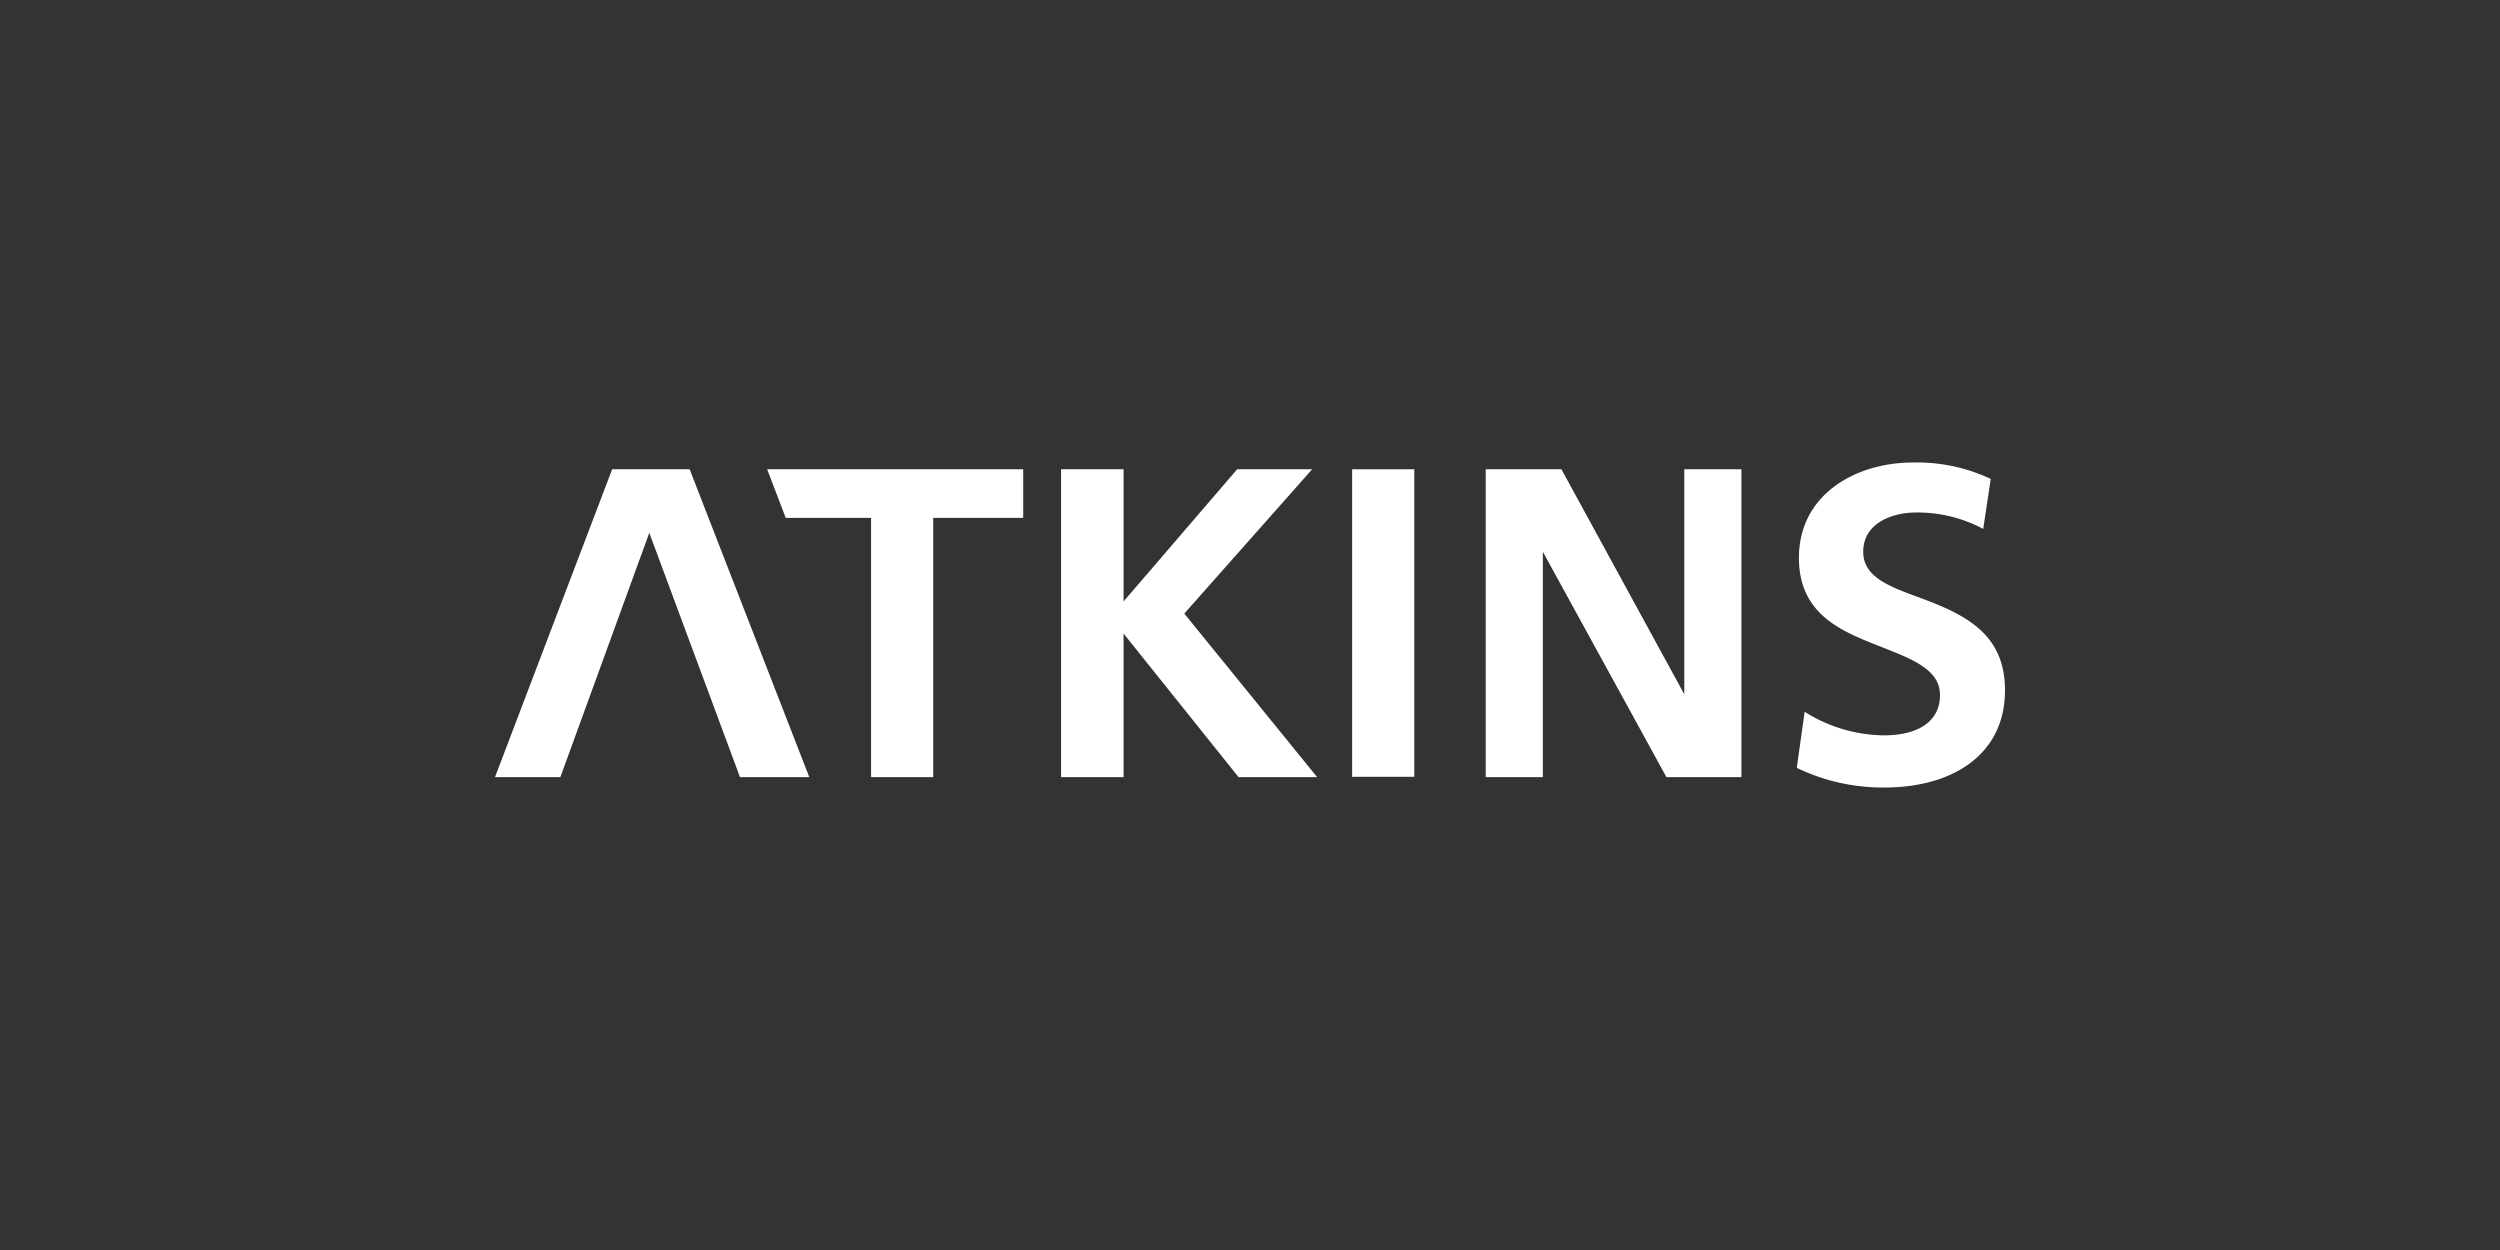
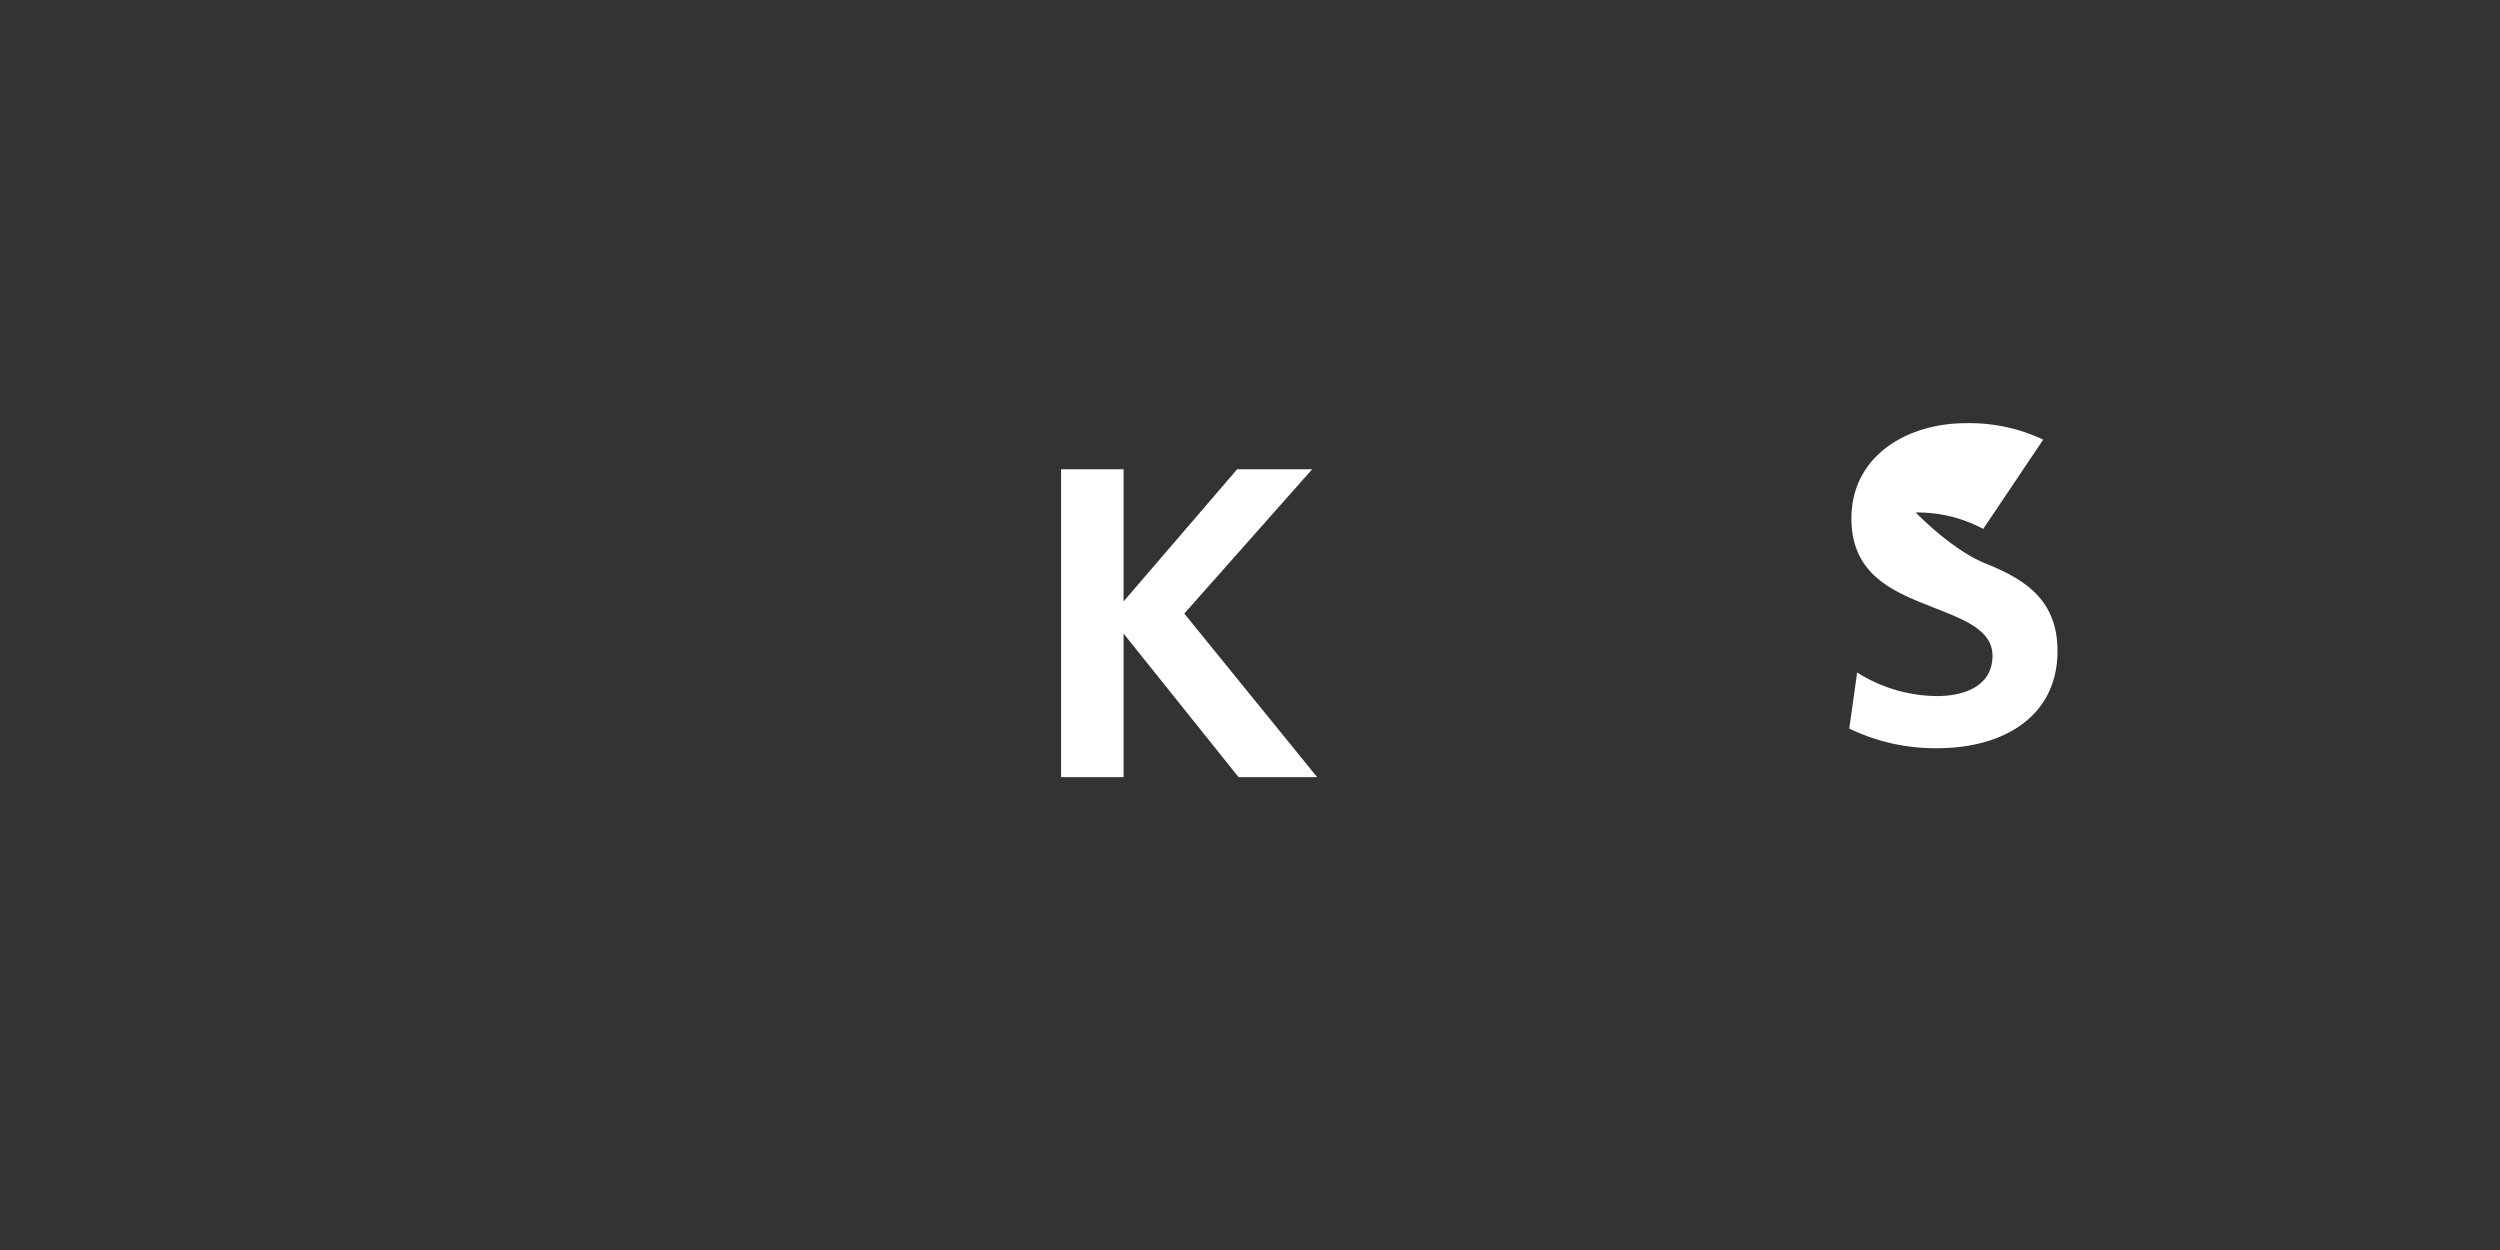
<svg xmlns="http://www.w3.org/2000/svg" id="Layer_1" data-name="Layer 1" viewBox="0 0 700 350">
  <rect x="0" y="0" width="700" height="350" fill="#333333" stroke="none" />
  <defs>
    <style>.cls-1{fill:none;}.cls-2{fill:#fff;}</style>
  </defs>
  <title>atkins-white</title>
-   <rect class="cls-1" width="700" height="350" />
-   <polygon class="cls-2" points="171.4 131.4 138.6 217.6 156.9 217.6 181.8 149.2 207.2 217.6 226.6 217.6 193.1 131.4 171.4 131.4" />
-   <polygon class="cls-2" points="243.9 145 220 145 214.8 131.4 286.5 131.4 286.5 145 261.3 145 261.3 217.6 243.9 217.6 243.9 145" />
  <polygon class="cls-2" points="314.6 177.4 314.6 217.6 297.1 217.6 297.1 131.4 314.6 131.4 314.6 168.4 346.4 131.4 367.4 131.4 331.6 171.8 368.8 217.6 346.8 217.6 314.6 177.4" />
-   <rect class="cls-2" x="378.6" y="131.4" width="17.4" height="86.1" />
-   <polygon class="cls-2" points="471.6 194.4 471.6 131.4 487.6 131.4 487.6 217.6 466.6 217.6 432 154.5 432 217.6 416 217.6 416 131.4 437.2 131.4 471.6 194.4" />
-   <path class="cls-2" d="M555.3,148.1a38.86,38.86,0,0,0-18.9-4.6c-6.1,0-14.7,2.7-14.7,11s10.1,10.5,19.6,14.3c11.5,4.6,20.1,10.5,20.1,24.5,0,18-14.7,27.2-33.7,27.2a55.27,55.27,0,0,1-24.6-5.5l2.2-15.7a42.38,42.38,0,0,0,22.2,6.6c9,0,15.7-3.5,15.7-11.3s-9.4-10.6-18.8-14.4c-10-4-20.7-9-20.7-24,0-17.9,16.1-26.7,31.9-26.7a48.32,48.32,0,0,1,21.8,4.6Z" transform="translate(0 0)" />
+   <path class="cls-2" d="M555.3,148.1a38.86,38.86,0,0,0-18.9-4.6s10.1,10.5,19.6,14.3c11.5,4.6,20.1,10.5,20.1,24.5,0,18-14.7,27.2-33.7,27.2a55.27,55.27,0,0,1-24.6-5.5l2.2-15.7a42.38,42.38,0,0,0,22.2,6.6c9,0,15.7-3.5,15.7-11.3s-9.4-10.6-18.8-14.4c-10-4-20.7-9-20.7-24,0-17.9,16.1-26.7,31.9-26.7a48.32,48.32,0,0,1,21.8,4.6Z" transform="translate(0 0)" />
</svg>